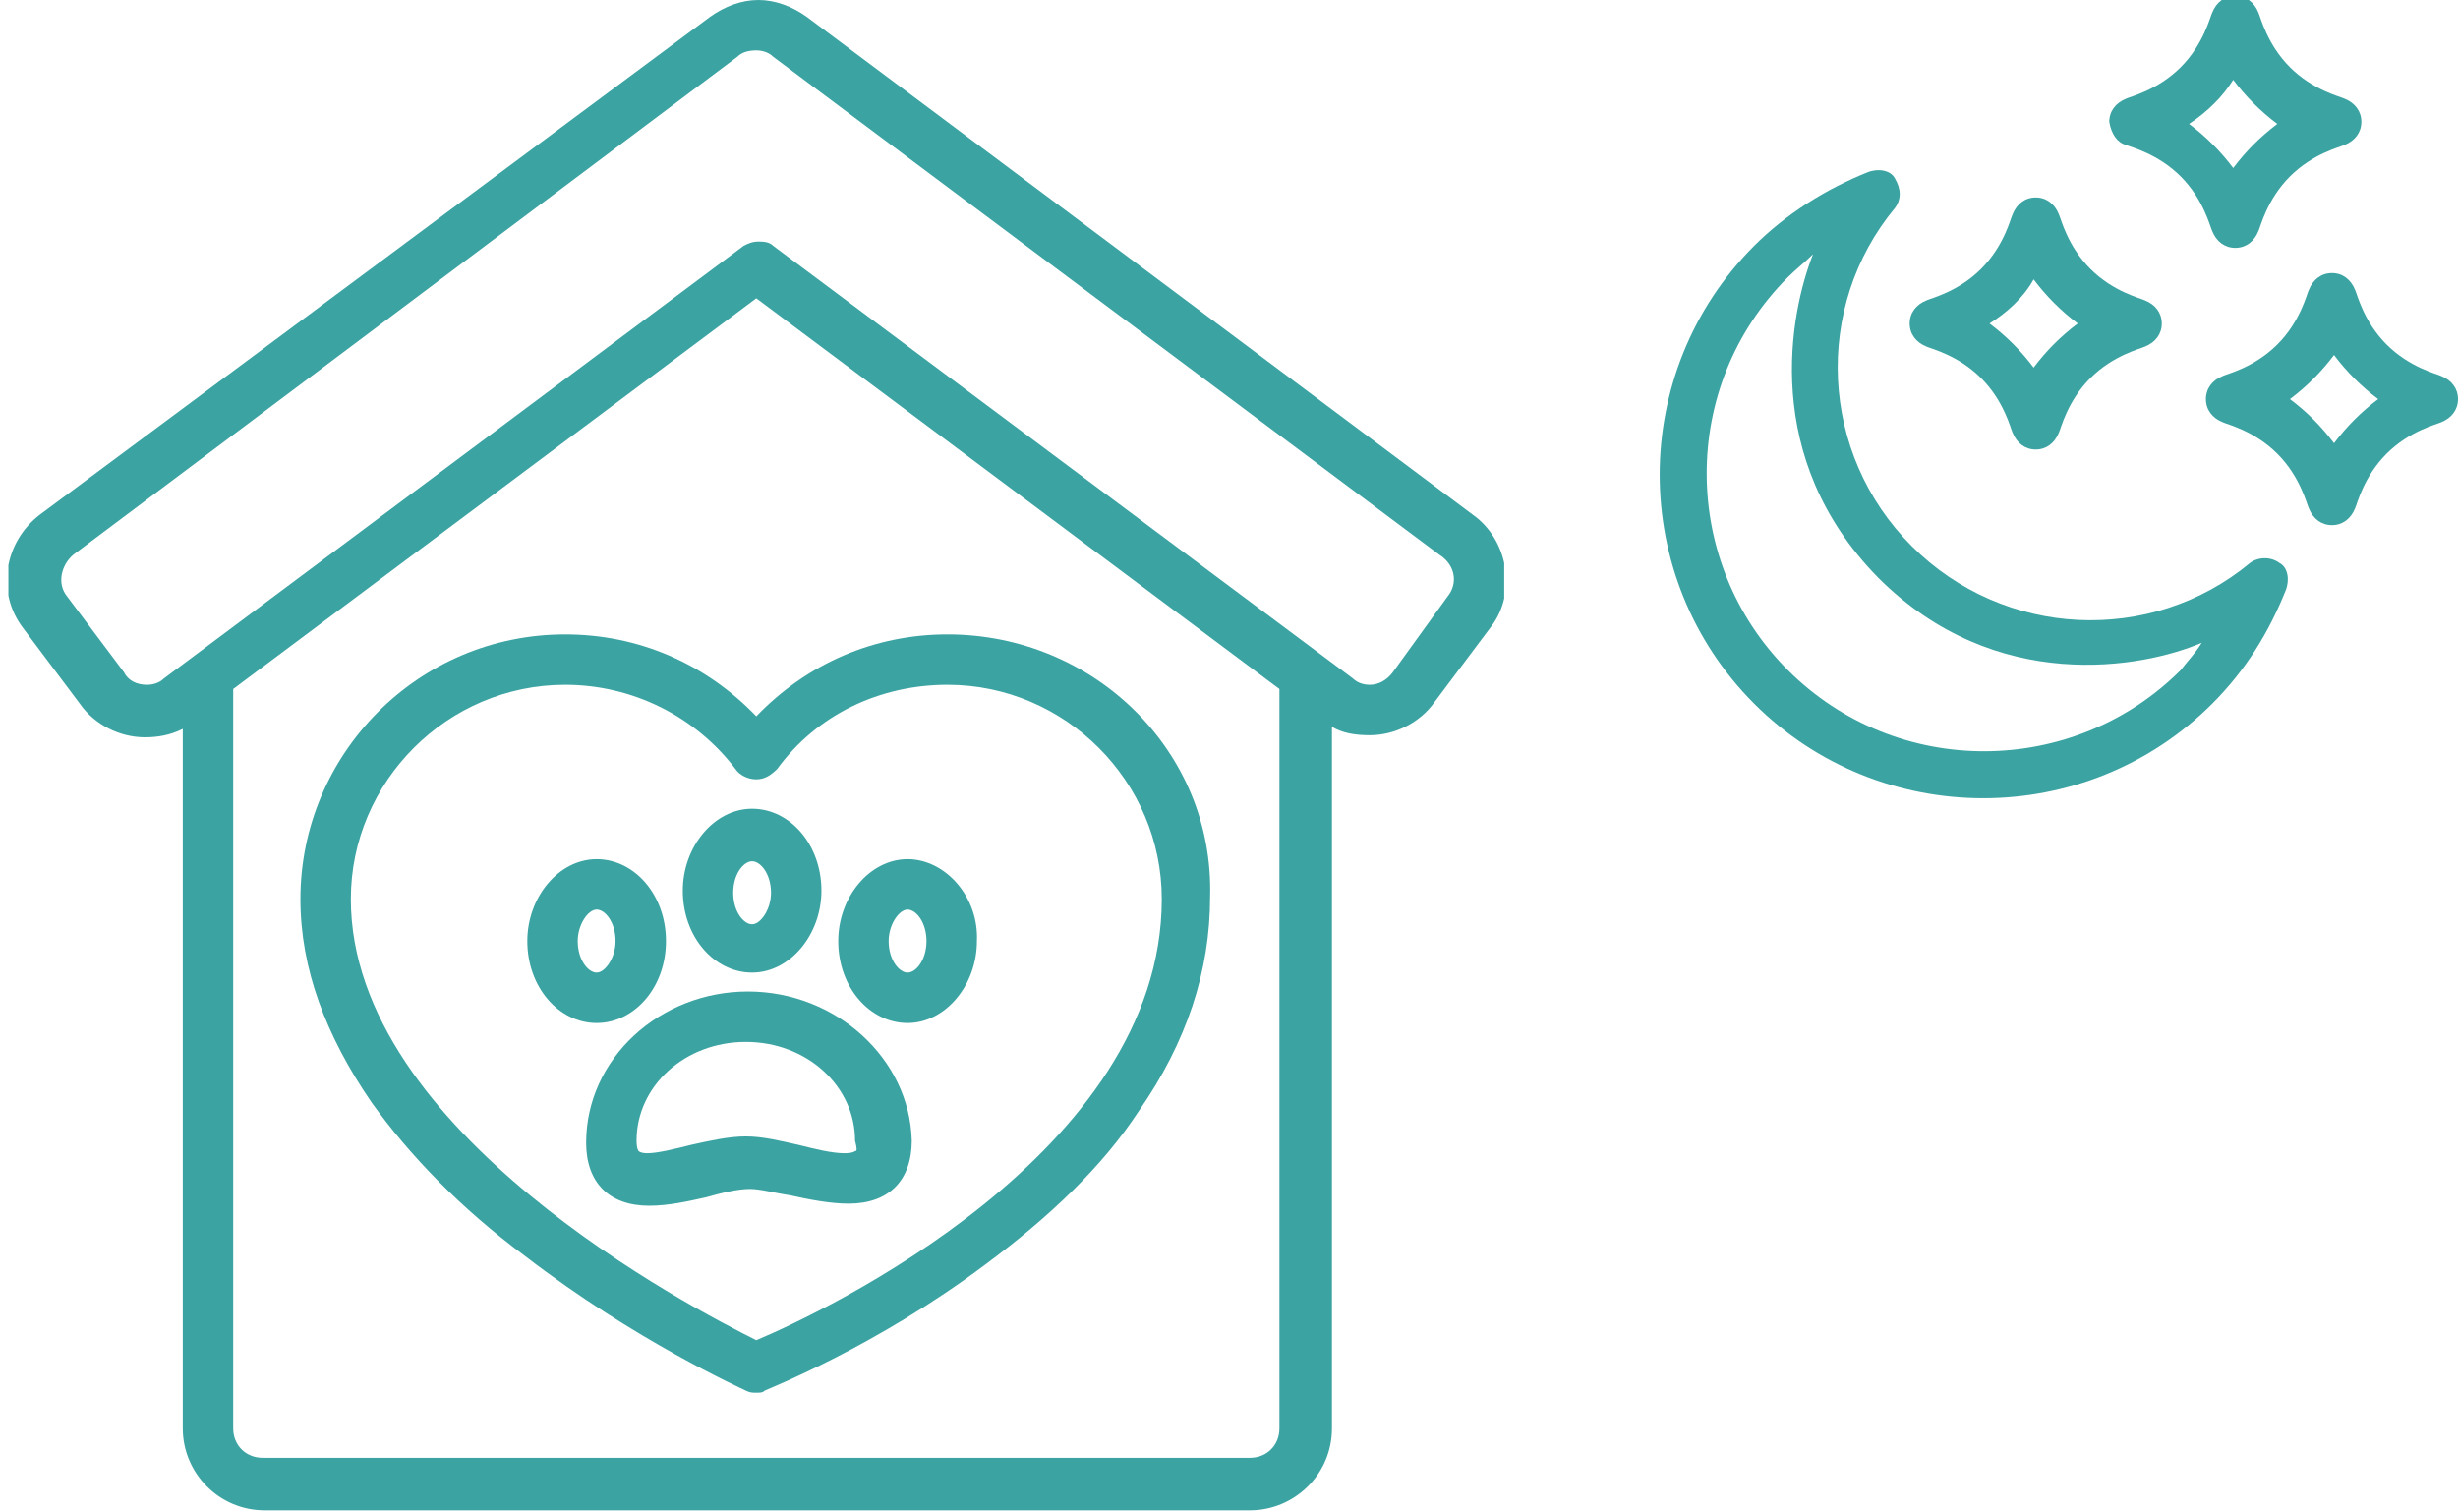
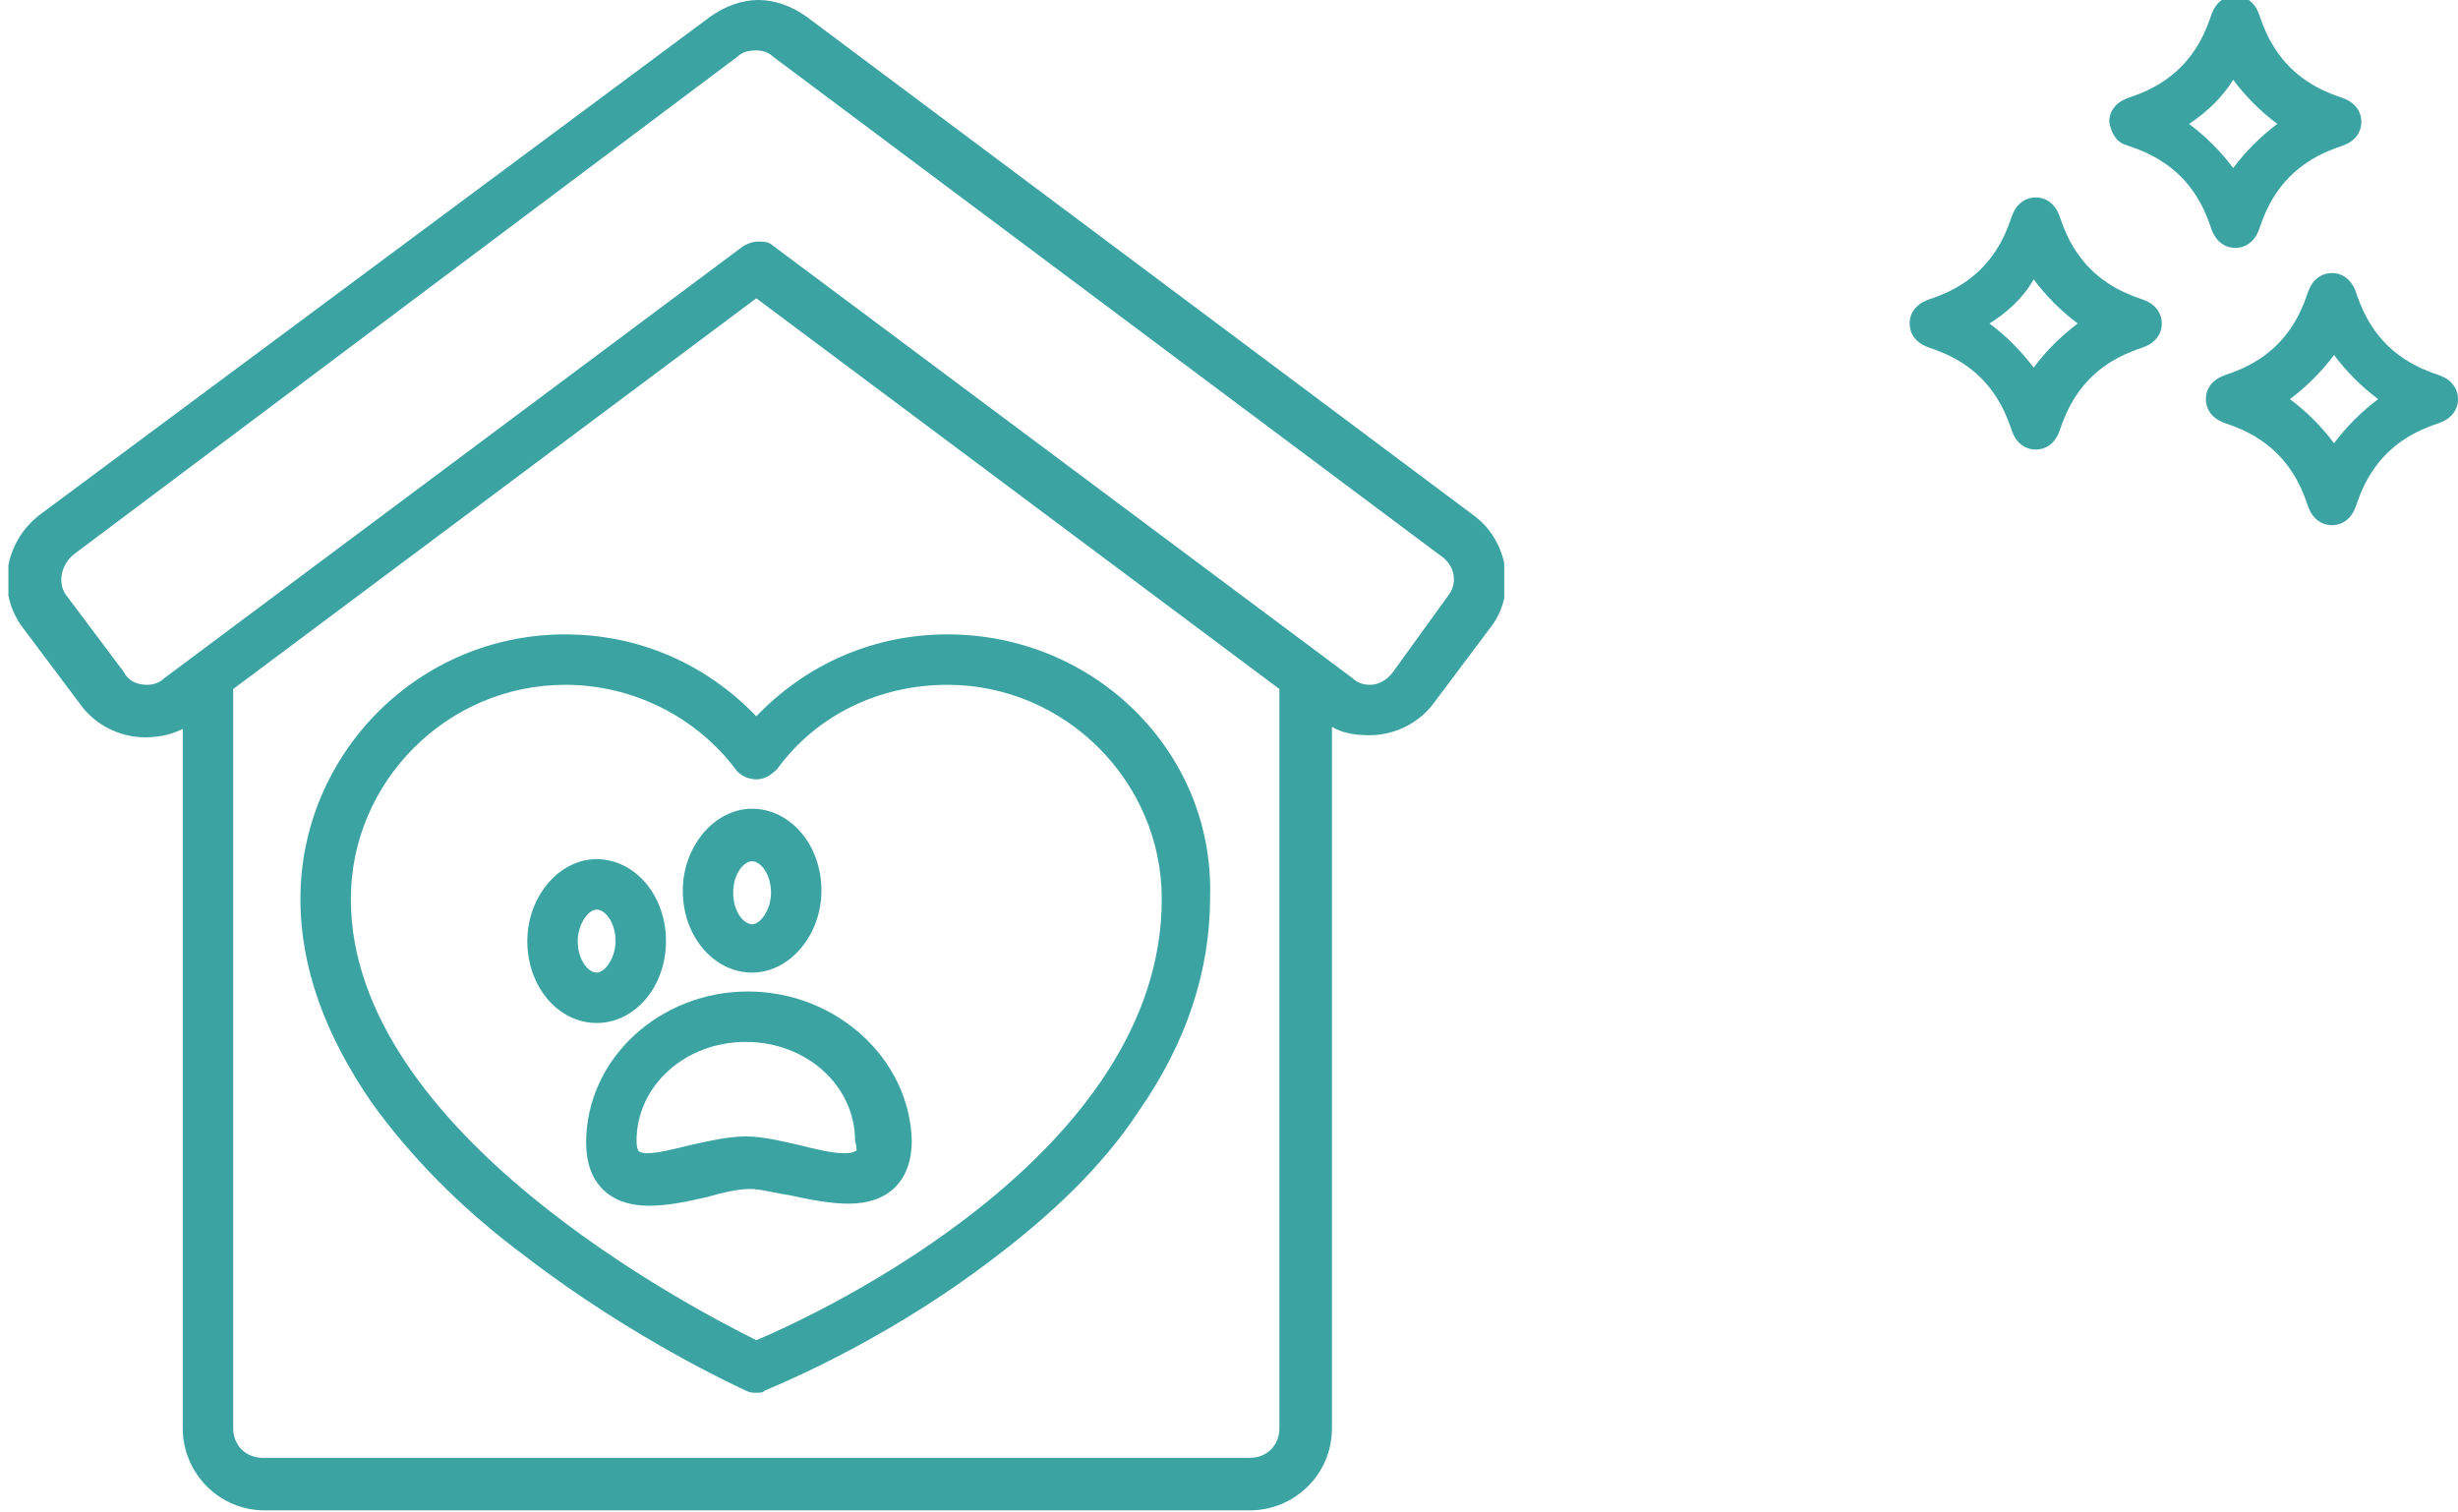
<svg xmlns="http://www.w3.org/2000/svg" xmlns:xlink="http://www.w3.org/1999/xlink" version="1.1" id="Layer_1" x="0px" y="0px" viewBox="0 0 117 72" style="enable-background:new 0 0 117 72;" xml:space="preserve">
  <style type="text/css">
	.st0{fill:#3CA3A3;}
	.st1{clip-path:url(#SVGID_2_);fill:#3CA3A3;}
	.st2{clip-path:url(#SVGID_4_);fill:#3CA3A3;}
</style>
  <g>
    <path class="st0" d="M35.6,47.2c-4.2,0-7.7,3.2-7.7,7.2c0,1.9,1.1,3,3,3c0.9,0,1.8-0.2,2.7-0.4c0.7-0.2,1.5-0.4,2.1-0.4   c0.5,0,1.2,0.2,1.9,0.3c0.9,0.2,1.9,0.4,2.8,0.4c1.9,0,3-1.1,3-3C43.3,50.4,39.8,47.2,35.6,47.2L35.6,47.2z M40.7,54.8   c0,0-0.1,0.1-0.5,0.1c-0.6,0-1.4-0.2-2.2-0.4c-0.9-0.2-1.7-0.4-2.5-0.4c-0.8,0-1.7,0.2-2.6,0.4c-0.8,0.2-1.6,0.4-2.1,0.4   c-0.3,0-0.4-0.1-0.4-0.1c0,0-0.1-0.1-0.1-0.5c0-2.6,2.3-4.7,5.2-4.7c2.9,0,5.2,2.1,5.2,4.7C40.8,54.7,40.8,54.8,40.7,54.8   L40.7,54.8z M40.7,54.8" />
    <path class="st0" d="M31.7,44.8c0-2.2-1.5-3.9-3.3-3.9s-3.3,1.8-3.3,3.9c0,2.2,1.5,3.9,3.3,3.9S31.7,47,31.7,44.8L31.7,44.8z    M27.5,44.8c0-0.8,0.5-1.5,0.9-1.5c0.4,0,0.9,0.6,0.9,1.5c0,0.8-0.5,1.5-0.9,1.5C28,46.3,27.5,45.7,27.5,44.8L27.5,44.8z    M27.5,44.8" />
    <path class="st0" d="M35.8,46.3c1.8,0,3.3-1.8,3.3-3.9c0-2.2-1.5-3.9-3.3-3.9c-1.8,0-3.3,1.8-3.3,3.9C32.5,44.6,34,46.3,35.8,46.3   L35.8,46.3z M35.8,41c0.4,0,0.9,0.6,0.9,1.5c0,0.8-0.5,1.5-0.9,1.5c-0.4,0-0.9-0.6-0.9-1.5C34.9,41.6,35.4,41,35.8,41L35.8,41z    M35.8,41" />
    <g>
      <defs>
        <rect id="SVGID_1_" x="0.4" width="71.2" height="72" />
      </defs>
      <clipPath id="SVGID_2_">
        <use xlink:href="#SVGID_1_" style="overflow:visible;" />
      </clipPath>
-       <path class="st1" d="M43.2,40.9c-1.8,0-3.3,1.8-3.3,3.9c0,2.2,1.5,3.9,3.3,3.9c1.8,0,3.3-1.8,3.3-3.9C46.6,42.7,45,40.9,43.2,40.9    L43.2,40.9z M43.2,46.3c-0.4,0-0.9-0.6-0.9-1.5c0-0.8,0.5-1.5,0.9-1.5c0.4,0,0.9,0.6,0.9,1.5C44.1,45.7,43.6,46.3,43.2,46.3    L43.2,46.3z M43.2,46.3" />
      <path class="st1" d="M70.1,24.5L38.4,0.8C37.7,0.3,36.9,0,36.1,0h0c0,0,0,0,0,0l0,0c0,0,0,0,0,0h0c0,0,0,0,0,0h0    c-0.8,0-1.6,0.3-2.3,0.8L1.9,24.5c-1.7,1.3-2.1,3.7-0.8,5.4l2.7,3.6c0.7,1,1.9,1.6,3.1,1.6c0.6,0,1.2-0.1,1.8-0.4V68    c0,2.1,1.7,3.9,3.9,3.9h46.9c2.1,0,3.9-1.7,3.9-3.9V34.6c0.5,0.3,1.1,0.4,1.8,0.4c1.2,0,2.4-0.6,3.1-1.6l2.7-3.6    C72.2,28.2,71.8,25.7,70.1,24.5L70.1,24.5z M59.5,69.4H12.5c-0.8,0-1.4-0.6-1.4-1.4V32.8L36,14.2l24.9,18.6V68    C60.9,68.8,60.3,69.4,59.5,69.4L59.5,69.4z M68.9,28.4L66.3,32c-0.3,0.4-0.7,0.6-1.1,0.6c-0.3,0-0.6-0.1-0.8-0.3L36.8,11.7    c-0.2-0.2-0.5-0.2-0.7-0.2c-0.3,0-0.5,0.1-0.7,0.2L7.8,32.3c-0.2,0.2-0.5,0.3-0.8,0.3c-0.5,0-0.9-0.2-1.1-0.6l-2.7-3.6    c-0.5-0.6-0.3-1.5,0.3-2L35.1,2.7c0.2-0.2,0.5-0.3,0.9-0.3c0,0,0,0,0,0h0c0,0,0,0,0,0h0c0,0,0,0,0,0c0.3,0,0.6,0.1,0.8,0.3    l31.7,23.7C69.3,26.9,69.4,27.8,68.9,28.4L68.9,28.4z M68.9,28.4" />
    </g>
    <path class="st0" d="M45.1,30.2c-3.5,0-6.7,1.4-9.1,3.9c-2.4-2.5-5.6-3.9-9.1-3.9c-7,0-12.6,5.7-12.6,12.6c0,3.3,1.2,6.5,3.4,9.7   c1.8,2.5,4.2,5,7.3,7.3c5.2,4,10.3,6.3,10.5,6.4c0.2,0.1,0.3,0.1,0.5,0.1c0.2,0,0.3,0,0.4-0.1c0.2-0.1,5.3-2.1,10.5-6   c3.1-2.3,5.6-4.7,7.3-7.3c2.3-3.3,3.4-6.7,3.4-10.2C57.8,35.8,52.1,30.2,45.1,30.2L45.1,30.2z M36,63.8c-3-1.5-19.3-9.9-19.3-21   c0-5.6,4.6-10.2,10.2-10.2c3.2,0,6.2,1.5,8.1,4c0.2,0.3,0.6,0.5,1,0.5c0.4,0,0.7-0.2,1-0.5c1.9-2.6,4.9-4,8.1-4   c5.6,0,10.2,4.6,10.2,10.2C55.3,54.9,39.1,62.5,36,63.8L36,63.8z M36,63.8" />
  </g>
  <g>
    <g>
      <defs>
        <rect id="SVGID_3_" x="79" y="0" width="38" height="38" />
      </defs>
      <clipPath id="SVGID_4_">
        <use xlink:href="#SVGID_3_" style="overflow:visible;" />
      </clipPath>
-       <path class="st2" d="M108.5,26.8c-0.4-0.3-1-0.3-1.4,0c-4.7,3.9-11.7,3.6-16.1-0.8c-4.4-4.4-4.7-11.4-0.8-16.1    c0.3-0.4,0.3-0.9,0-1.4C90,8.1,89.4,8,88.9,8.2c-2,0.8-3.9,2-5.4,3.5c-6,6-6,15.8,0,21.8c6,6,15.8,6,21.8,0    c1.6-1.6,2.7-3.4,3.5-5.4C109,27.6,108.9,27,108.5,26.8L108.5,26.8z M103.8,31.9c-5.1,5.1-13.5,5.2-18.7,0    c-5.1-5.1-5.2-13.5,0-18.7c0.4-0.4,0.8-0.7,1.2-1.1c-1.1,2.8-2.5,9.7,3.1,15.4c5.6,5.6,12.6,4.3,15.4,3.1    C104.5,31.1,104.1,31.5,103.8,31.9L103.8,31.9z M103.8,31.9" />
    </g>
    <path class="st0" d="M91.7,16.5c0.2,0.1,1.5,0.4,2.6,1.5c1.1,1.1,1.4,2.4,1.5,2.6c0.2,0.5,0.6,0.8,1.1,0.8c0.5,0,0.9-0.3,1.1-0.8   c0.1-0.2,0.4-1.5,1.5-2.6c1.1-1.1,2.4-1.4,2.6-1.5c0.5-0.2,0.8-0.6,0.8-1.1c0-0.5-0.3-0.9-0.8-1.1c-0.2-0.1-1.5-0.4-2.6-1.5   c-1.1-1.1-1.4-2.4-1.5-2.6c-0.2-0.5-0.6-0.8-1.1-0.8c-0.5,0-0.9,0.3-1.1,0.8c-0.1,0.2-0.4,1.5-1.5,2.6c-1.1,1.1-2.4,1.4-2.6,1.5   c-0.5,0.2-0.8,0.6-0.8,1.1C90.9,15.9,91.2,16.3,91.7,16.5L91.7,16.5z M96.8,13.3c0.6,0.8,1.3,1.5,2.1,2.1c-0.8,0.6-1.5,1.3-2.1,2.1   c-0.6-0.8-1.3-1.5-2.1-2.1C95.5,14.9,96.3,14.2,96.8,13.3L96.8,13.3z M96.8,13.3" />
    <path class="st0" d="M101.2,6.9c0.2,0.1,1.5,0.4,2.6,1.5c1.1,1.1,1.4,2.4,1.5,2.6c0.2,0.5,0.6,0.8,1.1,0.8c0.5,0,0.9-0.3,1.1-0.8   c0.1-0.2,0.4-1.5,1.5-2.6c1.1-1.1,2.4-1.4,2.6-1.5c0.5-0.2,0.8-0.6,0.8-1.1c0-0.5-0.3-0.9-0.8-1.1c-0.2-0.1-1.5-0.4-2.6-1.5   c-1.1-1.1-1.4-2.4-1.5-2.6c-0.2-0.5-0.6-0.8-1.1-0.8c-0.5,0-0.9,0.3-1.1,0.8c-0.1,0.2-0.4,1.5-1.5,2.6c-1.1,1.1-2.4,1.4-2.6,1.5   c-0.5,0.2-0.8,0.6-0.8,1.1C100.5,6.4,100.8,6.8,101.2,6.9L101.2,6.9z M106.3,3.8c0.6,0.8,1.3,1.5,2.1,2.1c-0.8,0.6-1.5,1.3-2.1,2.1   c-0.6-0.8-1.3-1.5-2.1-2.1C105.1,5.3,105.8,4.6,106.3,3.8L106.3,3.8z M106.3,3.8" />
    <path class="st0" d="M116.2,17.9c-0.2-0.1-1.5-0.4-2.6-1.5c-1.1-1.1-1.4-2.4-1.5-2.6c-0.2-0.5-0.6-0.8-1.1-0.8   c-0.5,0-0.9,0.3-1.1,0.8c-0.1,0.2-0.4,1.5-1.5,2.6c-1.1,1.1-2.4,1.4-2.6,1.5c-0.5,0.2-0.8,0.6-0.8,1.1c0,0.5,0.3,0.9,0.8,1.1   c0.2,0.1,1.5,0.4,2.6,1.5c1.1,1.1,1.4,2.4,1.5,2.6c0.2,0.5,0.6,0.8,1.1,0.8c0.5,0,0.9-0.3,1.1-0.8c0.1-0.2,0.4-1.5,1.5-2.6   c1.1-1.1,2.4-1.4,2.6-1.5c0.5-0.2,0.8-0.6,0.8-1.1C117,18.5,116.7,18.1,116.2,17.9L116.2,17.9z M111.1,21.1   c-0.6-0.8-1.3-1.5-2.1-2.1c0.8-0.6,1.5-1.3,2.1-2.1c0.6,0.8,1.3,1.5,2.1,2.1C112.4,19.6,111.7,20.3,111.1,21.1L111.1,21.1z    M111.1,21.1" />
  </g>
</svg>